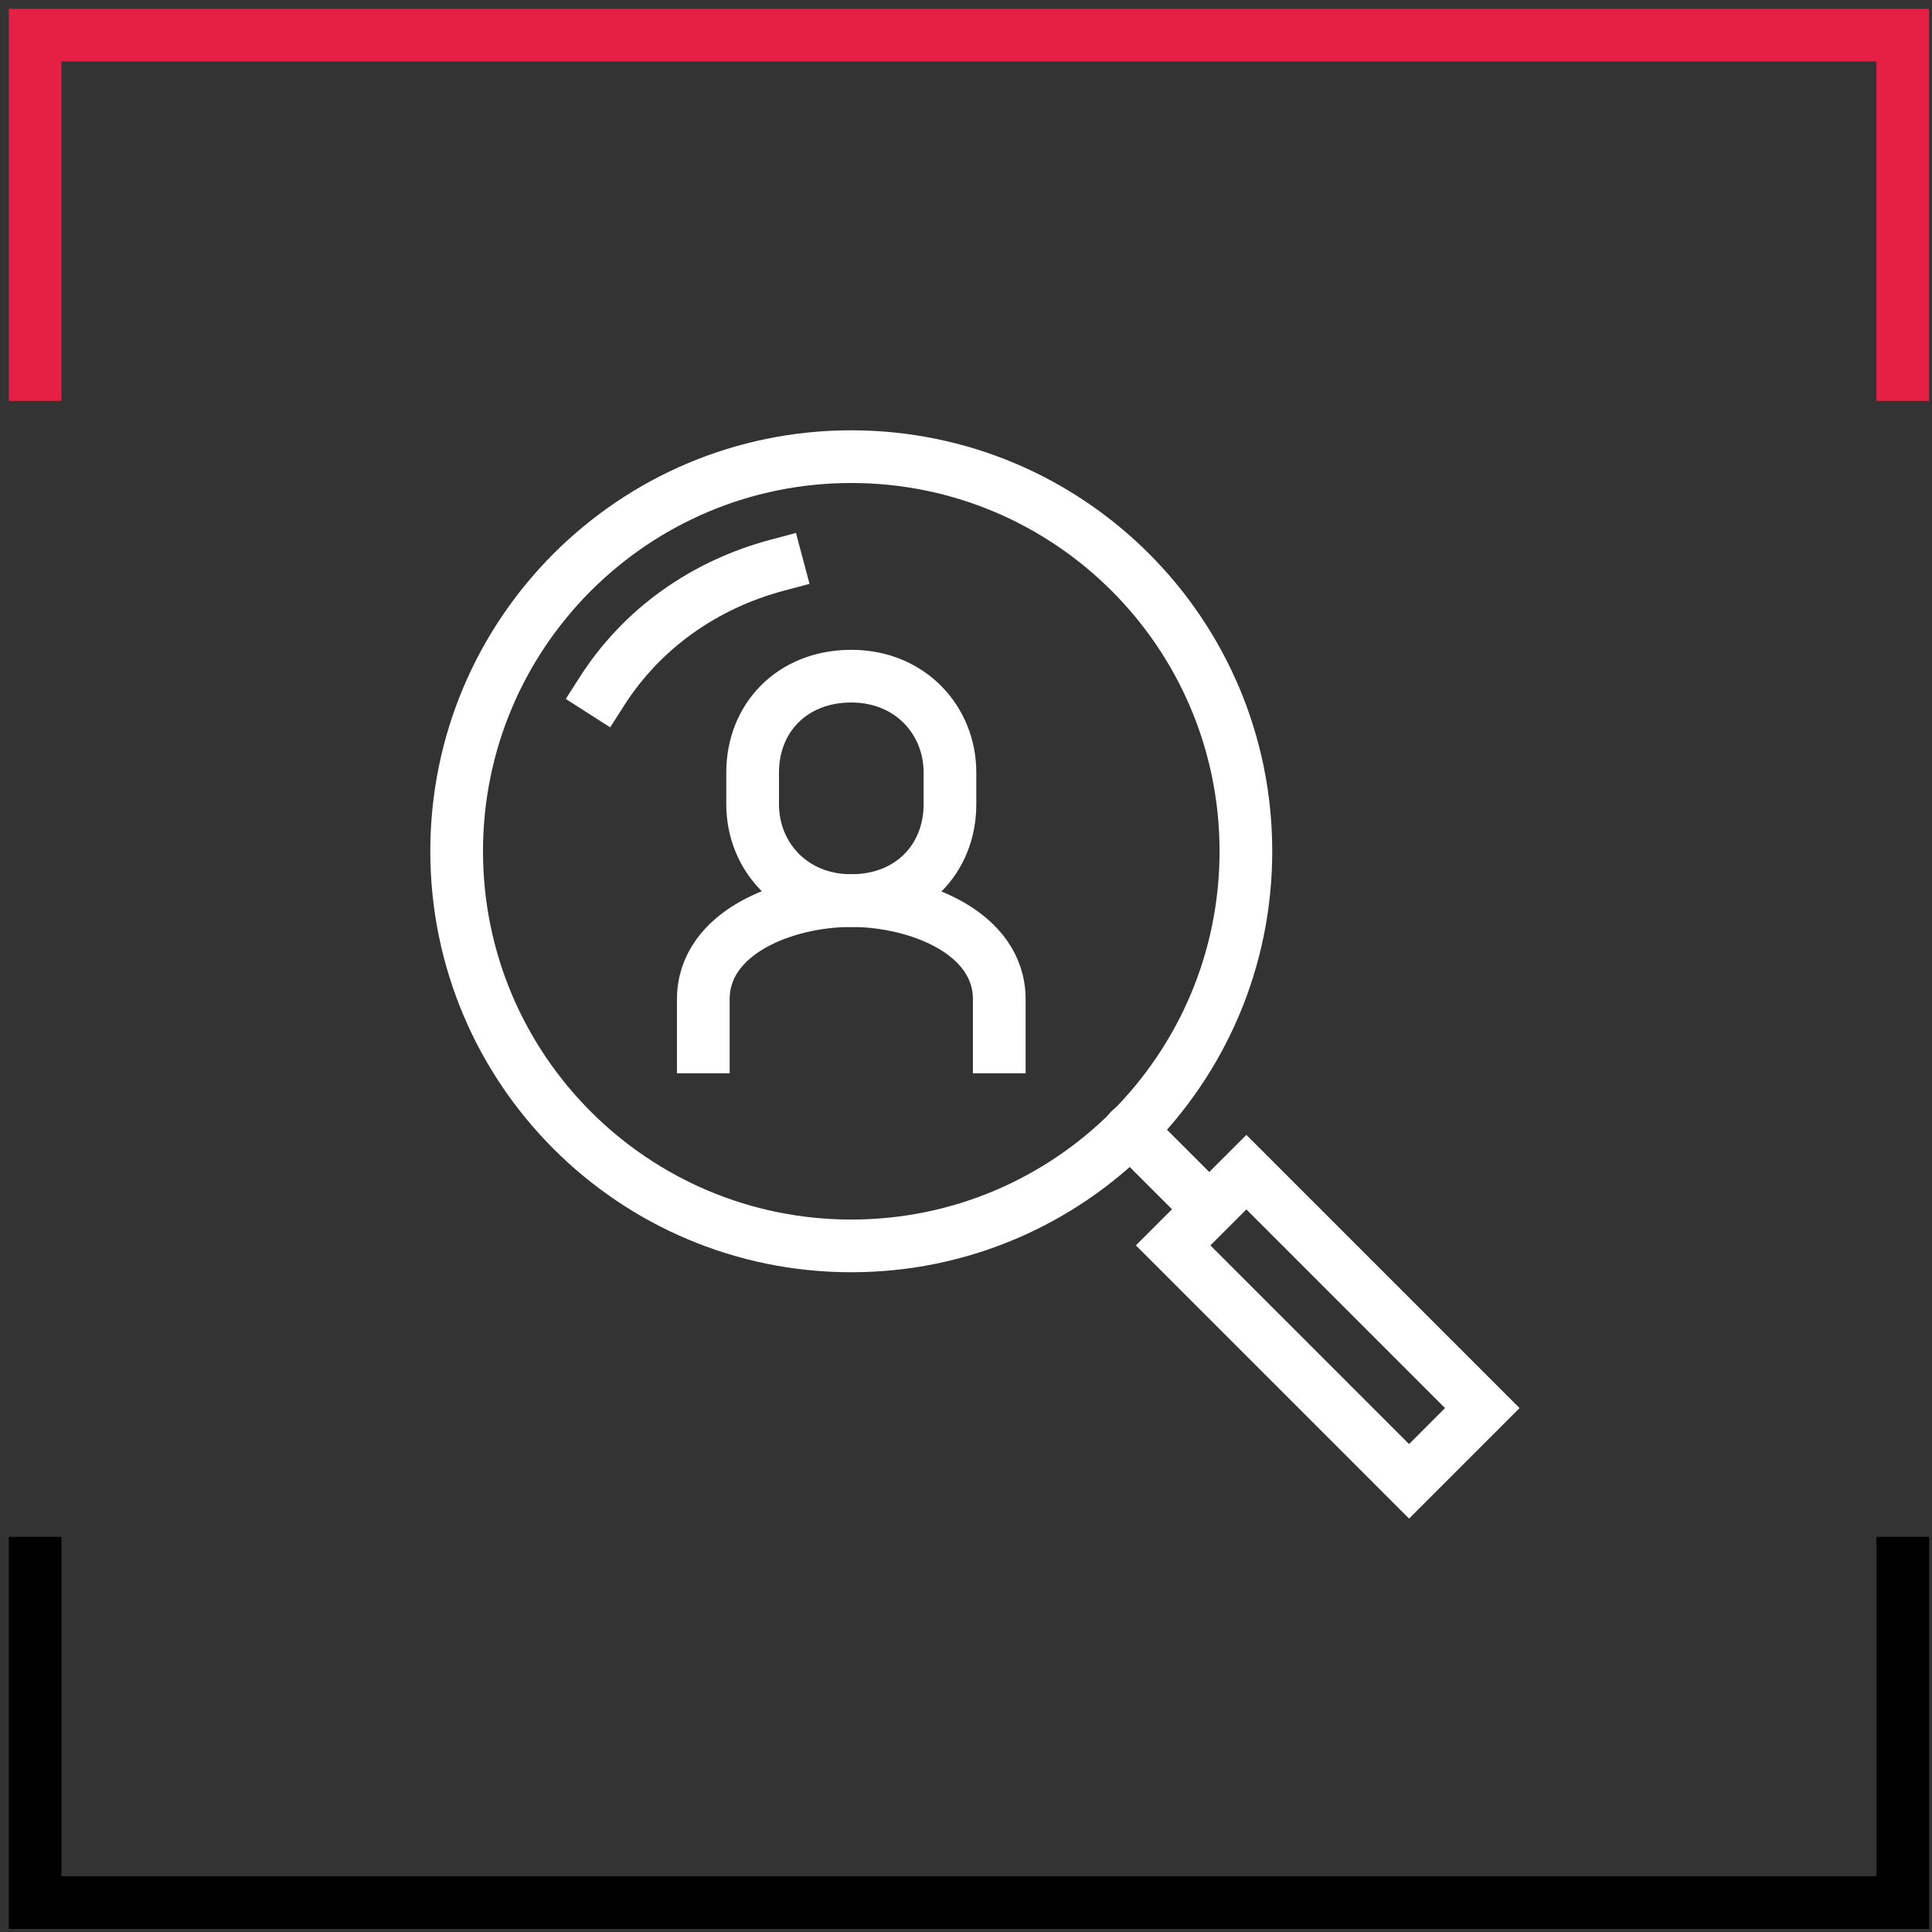
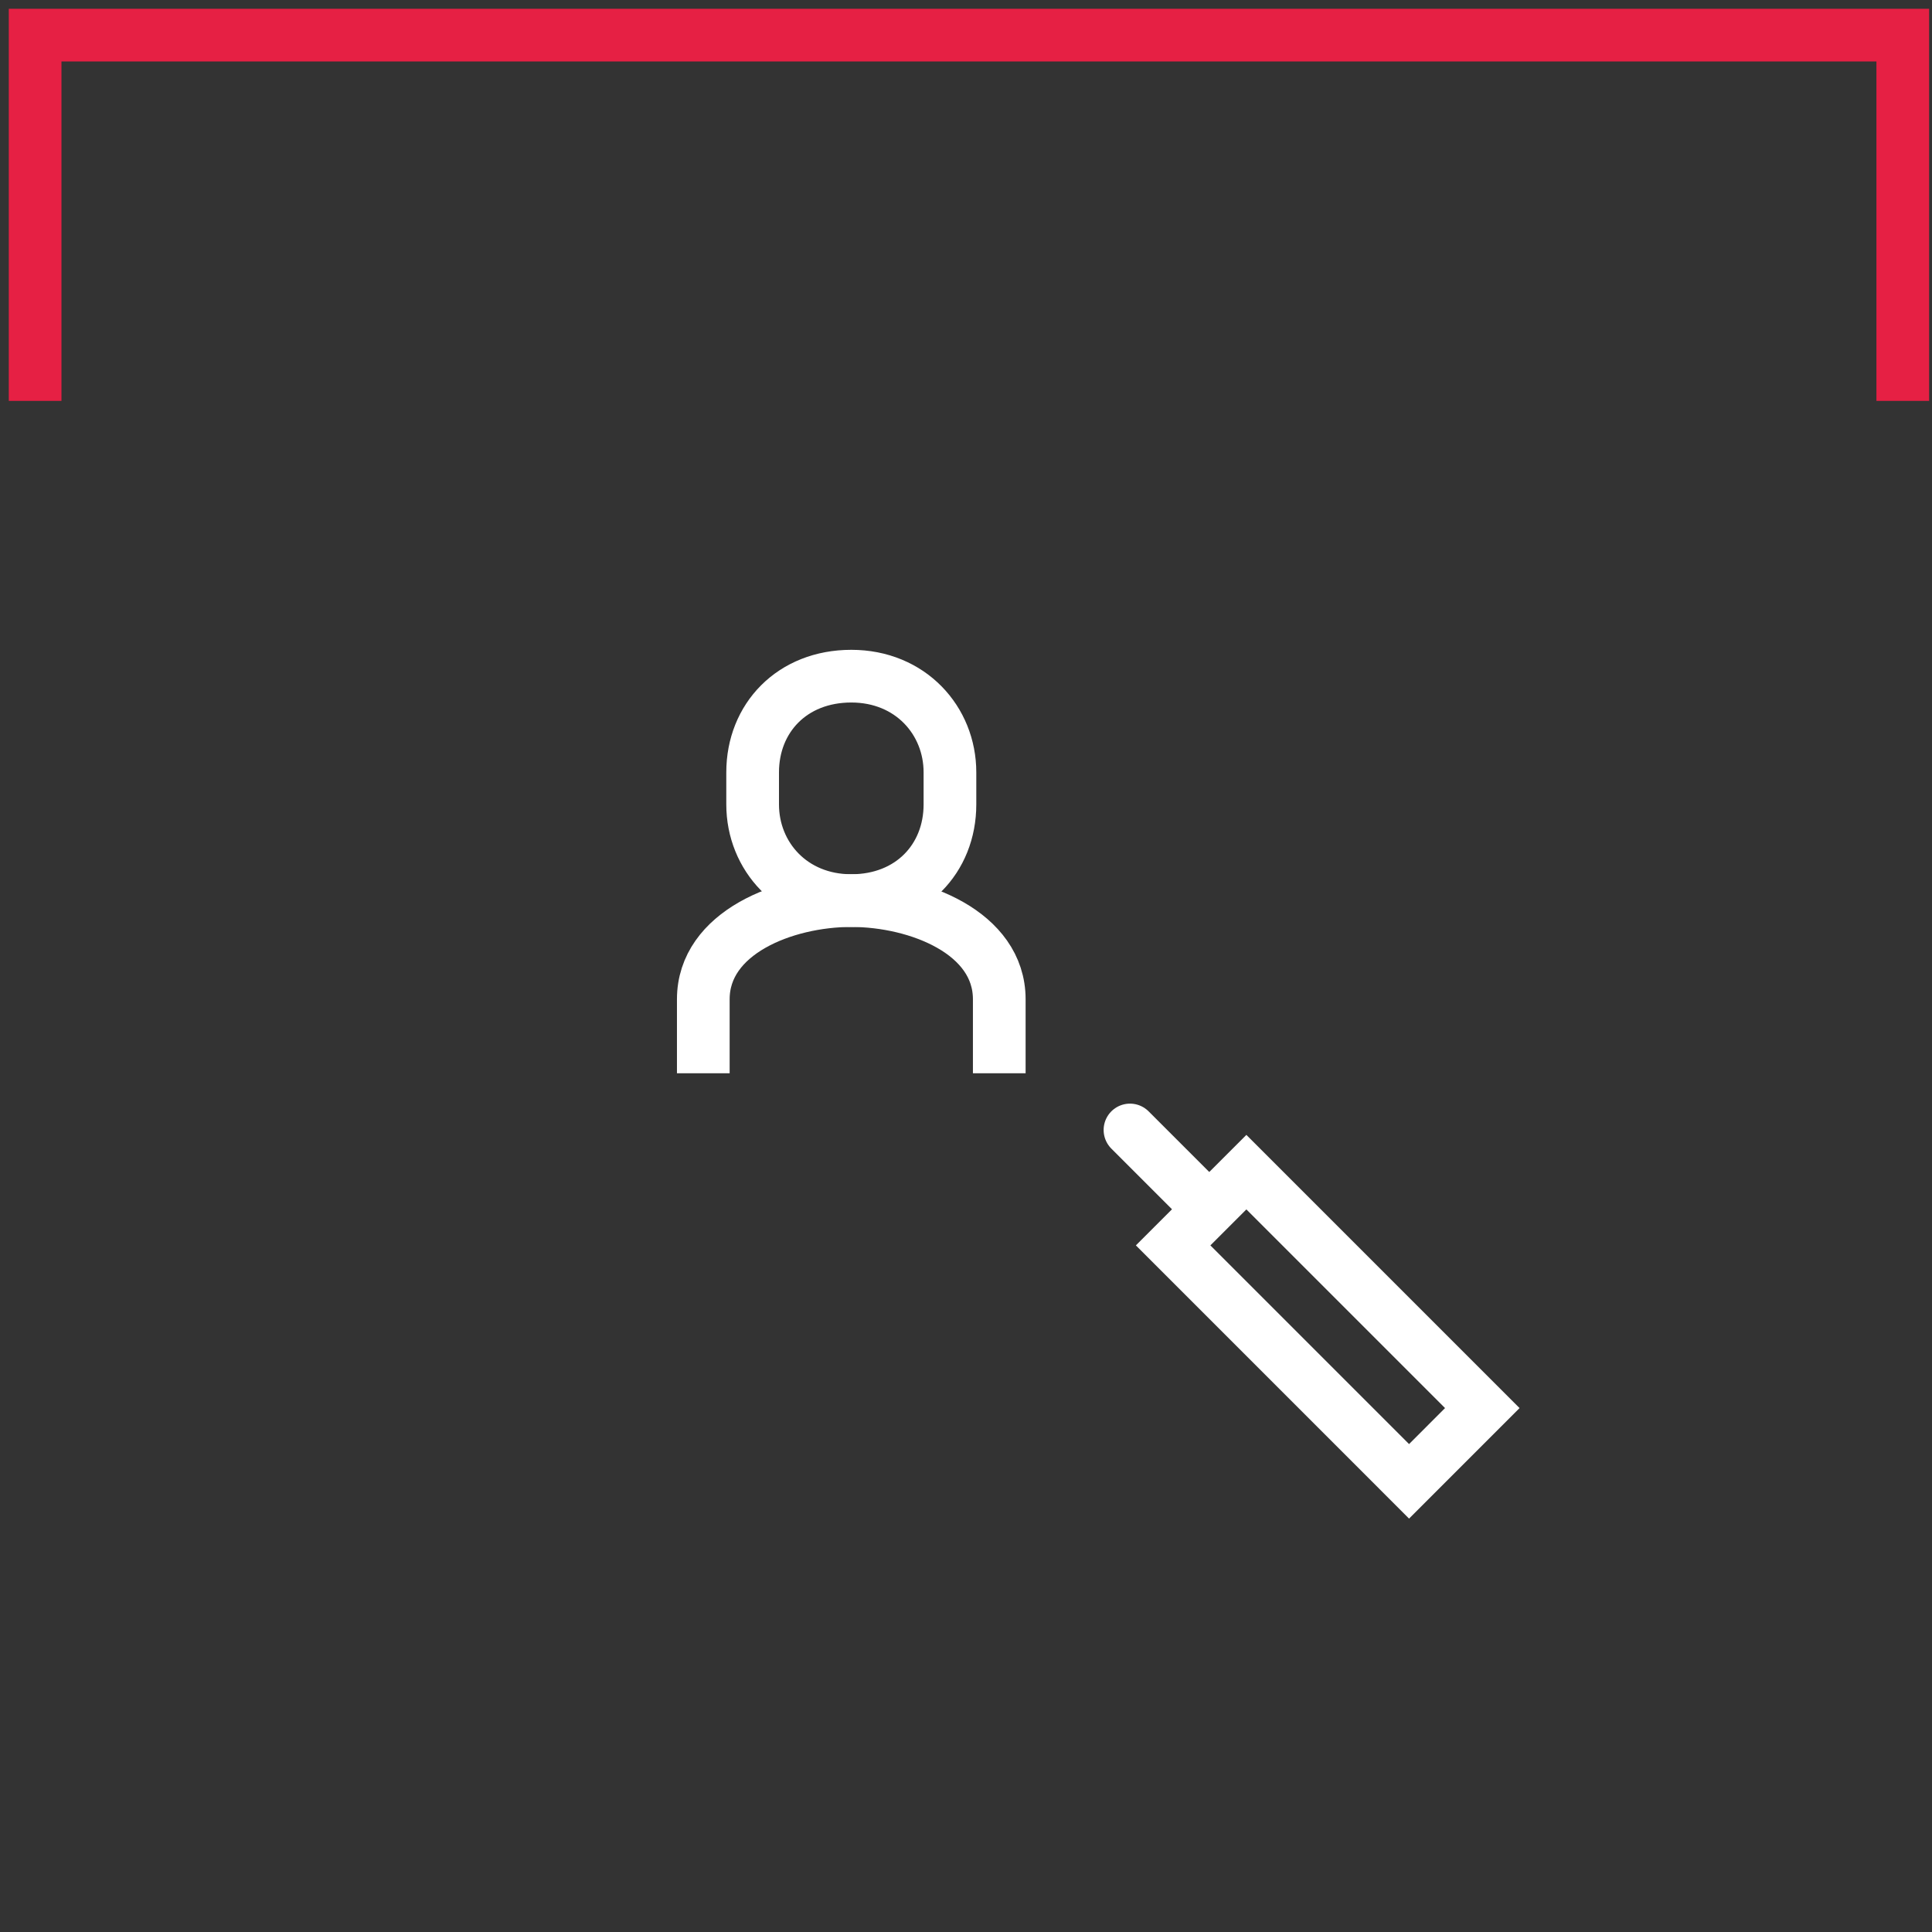
<svg xmlns="http://www.w3.org/2000/svg" width="110" height="110" viewBox="0 0 110 110" fill="none">
  <rect x="0" y="0" width="110" height="110" fill="#333333" stroke="none" />
-   <path d="M2 87.502V108.327H108.336V87.502" stroke="black" stroke-width="3" stroke-miterlimit="10" />
  <path d="M108.336 22.825V2H2V22.825" stroke="#E62044" stroke-width="3" stroke-miterlimit="10" />
-   <path d="M48.468 70.936C60.877 70.936 70.936 60.877 70.936 48.468C70.936 36.059 60.877 26 48.468 26C36.059 26 26 36.059 26 48.468C26 60.877 36.059 70.936 48.468 70.936Z" stroke="white" stroke-width="3" stroke-linecap="round" />
-   <path d="M34.285 39.34C36.532 35.83 40.043 33.302 44.255 32.179" stroke="white" stroke-width="3" stroke-linecap="square" />
  <path d="M70.963 66.737L66.793 70.907L80.226 84.341L84.396 80.17L70.963 66.737Z" stroke="white" stroke-width="3" stroke-linecap="round" />
  <path d="M68.83 68.83L64.336 64.336" stroke="white" stroke-width="3" stroke-linecap="round" />
  <path d="M56.894 61.106V56.894C56.894 53.102 52.26 51.277 48.468 51.277C44.677 51.277 40.043 53.102 40.043 56.894V61.106" stroke="white" stroke-width="3" stroke-miterlimit="10" />
  <path d="M48.469 51.276C51.839 51.276 54.086 48.889 54.086 45.8V43.974C54.086 41.026 51.839 38.498 48.469 38.498C45.098 38.498 42.852 40.885 42.852 43.974V45.8C42.852 48.749 45.098 51.276 48.469 51.276Z" stroke="white" stroke-width="3" stroke-miterlimit="10" />
</svg>